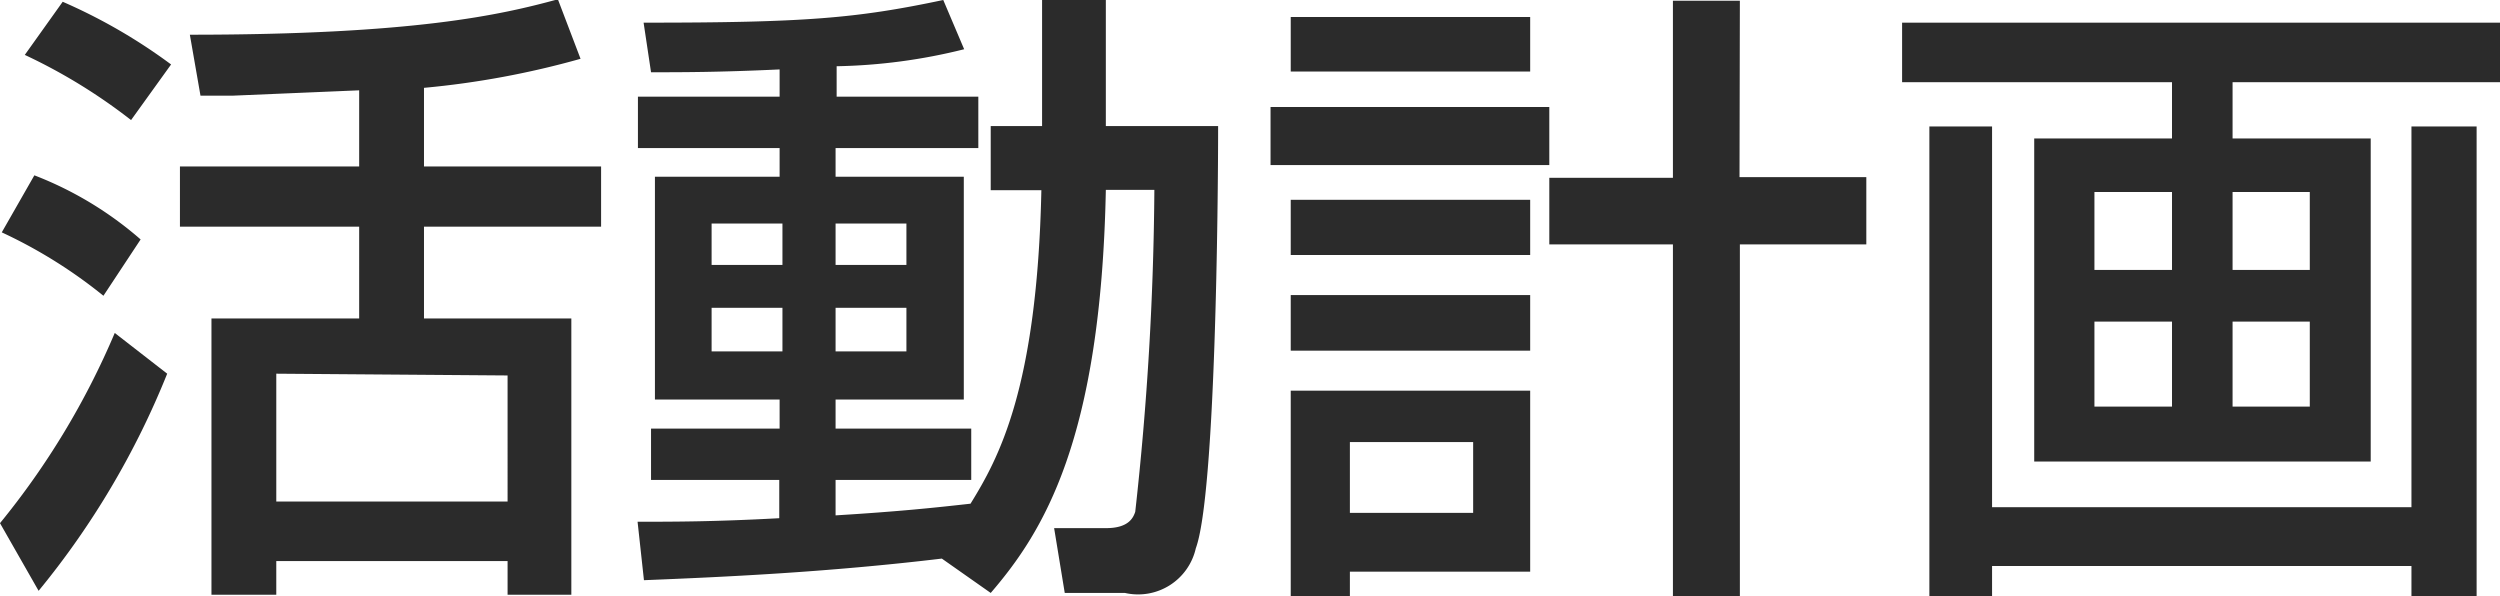
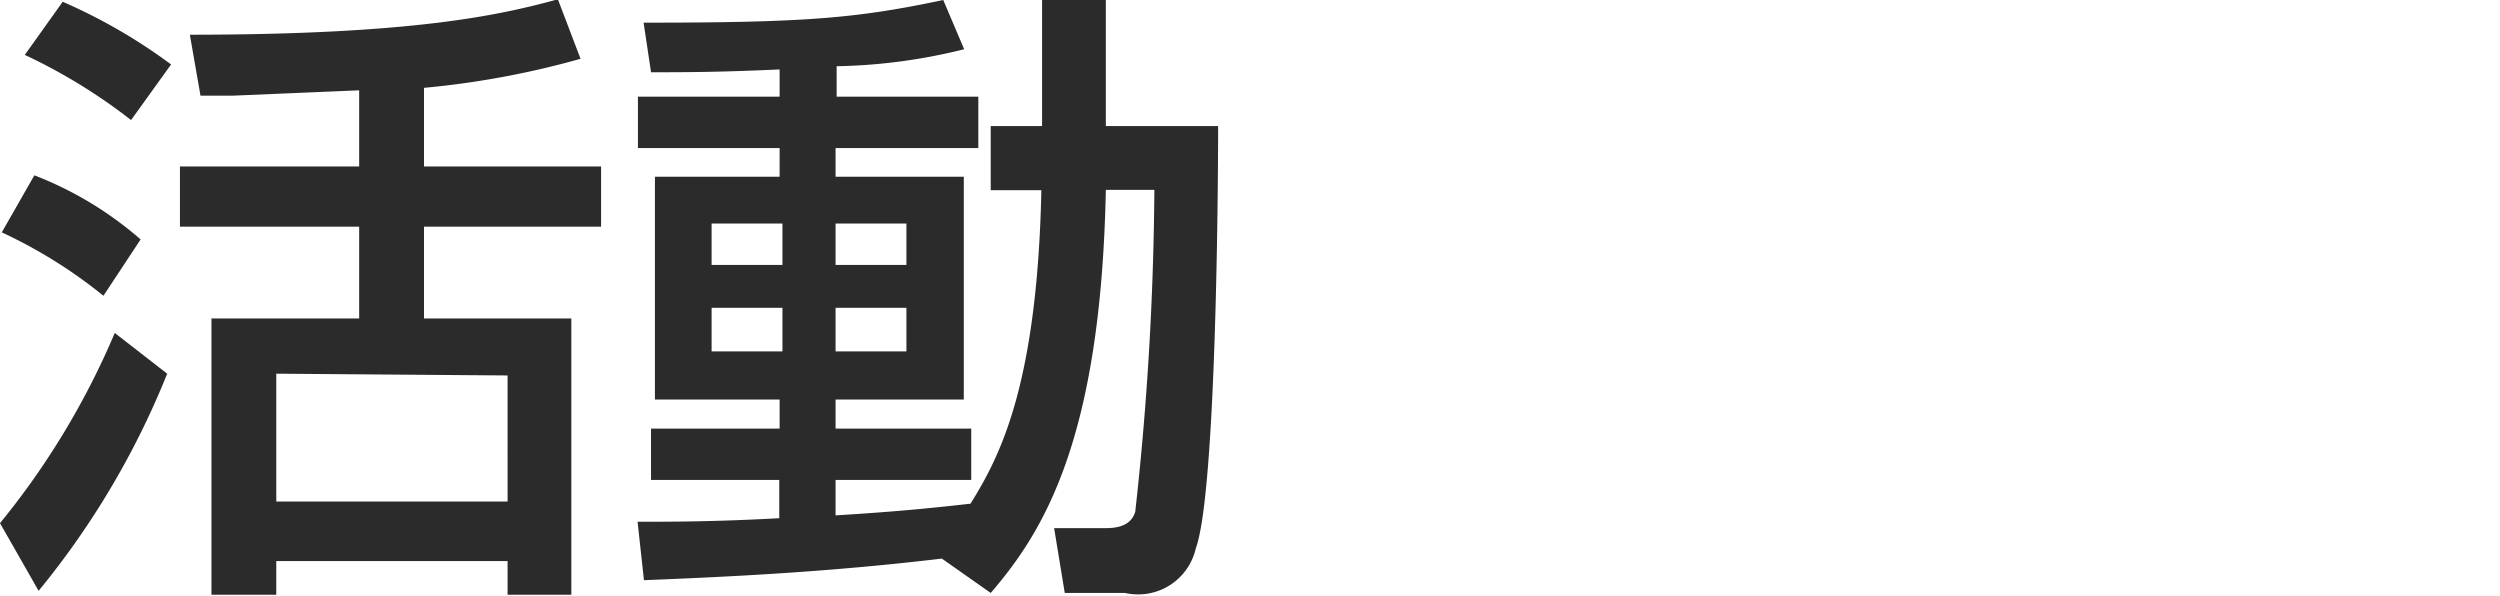
<svg xmlns="http://www.w3.org/2000/svg" viewBox="0 0 70.58 16.83">
  <defs>
    <style>.a{fill:#2b2b2b;}</style>
  </defs>
  <path class="a" d="M5.13,11.07A23.35,23.35,0,0,1,1.5,17.2L.41,15.29A22.08,22.08,0,0,0,3.65,9.92ZM1.38,5.47a10.07,10.07,0,0,1,3,1.81L3.33,8.87A13.77,13.77,0,0,0,.46,7.08Zm.8-4.9A15.52,15.52,0,0,1,5.24,2.34L4.11,3.91a15.67,15.67,0,0,0-3-1.84Zm8.37,2.5L7,3.22c-.32,0-.57,0-.93,0l-.3-1.72c6.34,0,8.78-.56,10.39-1l.64,1.68A24.58,24.58,0,0,1,12.38,3V5.22h5v1.7h-5V9.51h4.16v7.8h-1.8v-.95H8.21v.95H6.38V9.51h4.17V6.92H5.49V5.22h5.06Zm-2.34,8v3.61h6.53V11.12Z" transform="translate(-0.41 -0.52)" />
  <path class="a" d="M27,16.29c-3.26.39-6.17.52-8.41.61l-.18-1.65c1,0,2.17,0,4-.1V14.07H18.79V12.62h3.63V11.8H18.9V5.51h3.52V4.7h-4V3.25h4V2.48c-1.7.08-2.75.08-3.63.08l-.21-1.4c4.56,0,6-.12,8.46-.64l.59,1.39a15.93,15.93,0,0,1-3.6.48v.86h4V4.7H24v.81h3.62V11.8H24v.82h3.83v1.45H24v1c1.81-.11,2.83-.22,3.81-.33.79-1.28,1.88-3.25,2-8.85H28.38V4.08h1.45V.52h1.8V4.08H34.8c0,2.12-.07,10.4-.63,11.92a1.67,1.67,0,0,1-2,1.26h-1.7l-.3-1.83h1.47c.66,0,.77-.32.82-.46A86.88,86.88,0,0,0,33,5.88H31.63c-.14,7.07-1.77,9.66-3.25,11.38Zm-6.5-9.46V8h2V6.83Zm0,2.38v1.23h2V9.21ZM24,6.83V8h2V6.83Zm0,2.38v1.23h2V9.21Z" transform="translate(-0.41 -0.52)" />
-   <path class="a" d="M36.28,3.54h7.87V5.18H36.28ZM36.85,1h6.76V2.54H36.85Zm0,5.16h6.76V7.72H36.85Zm0,2.69h6.76v1.57H36.85Zm0,2.7h6.76v5.11H38.52v.74H36.85ZM38.52,13v2H42V13Zm11-7.48h3.58V7.42H49.53v9.93H47.64V7.42H44.15V5.54h3.49v-5h1.89Z" transform="translate(-0.41 -0.52)" />
-   <path class="a" d="M71,2.84H63.44V4.43h3.9v9.12h-9.5V4.43h3.89V2.84H54.11V1.16H71ZM54.88,4.09h1.77V14.84H68.49V4.09h1.84V17.35H68.49V16.5H56.65v.85H54.88Zm4.66,1.85v2.2h2.19V5.94Zm0,3.66V12h2.19V9.6Zm3.9-3.66v2.2h2.18V5.94Zm0,3.66V12h2.18V9.6Z" transform="translate(-0.41 -0.52)" />
</svg>